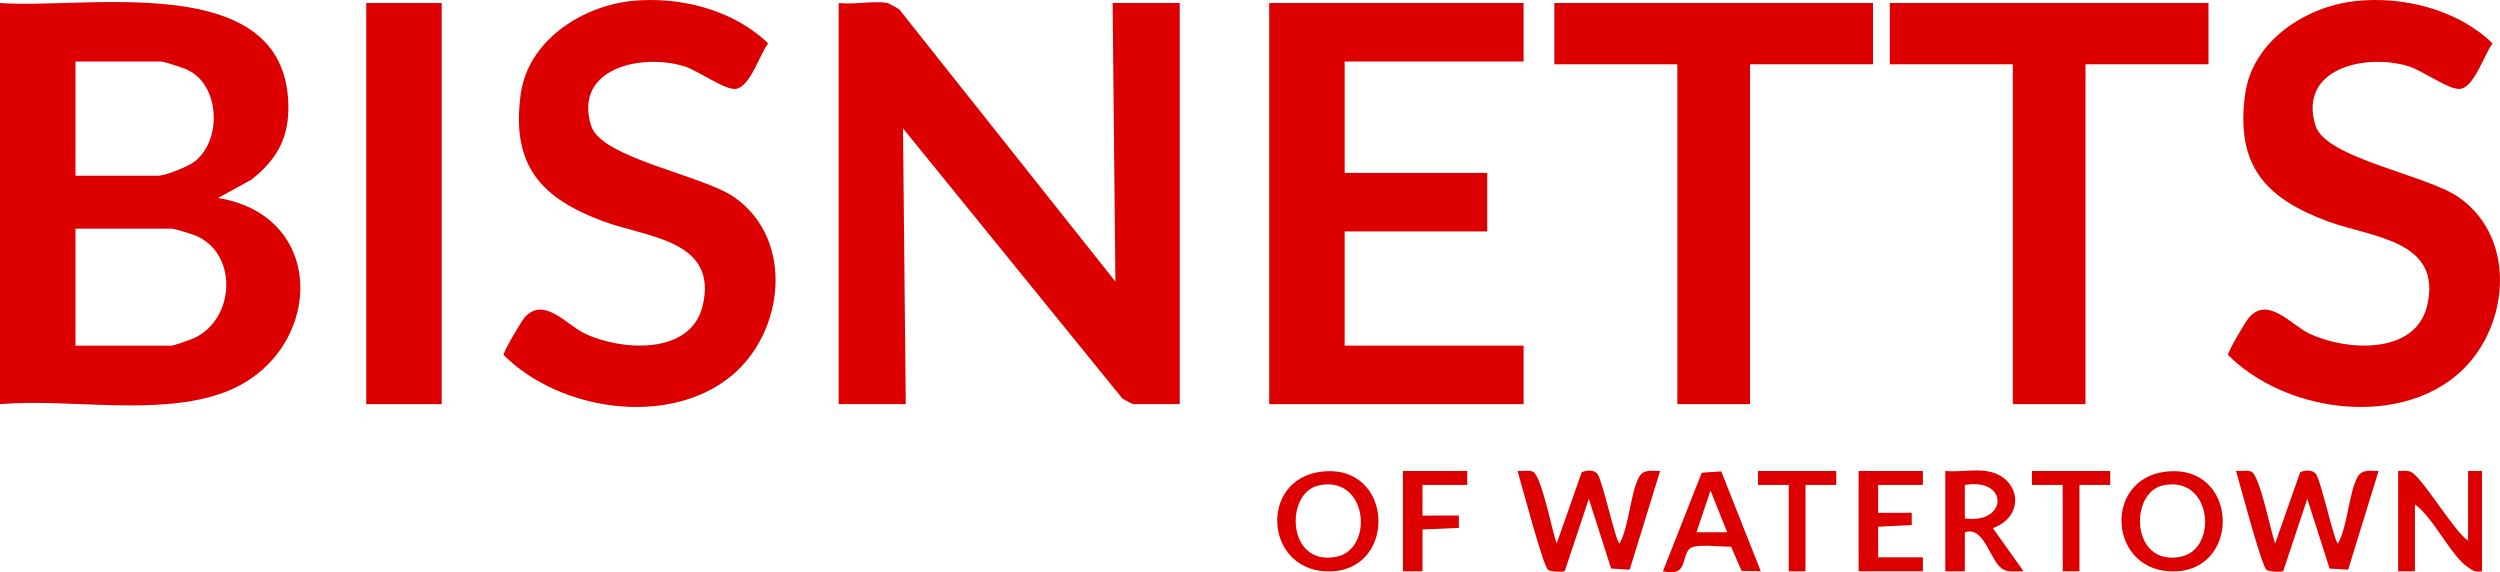
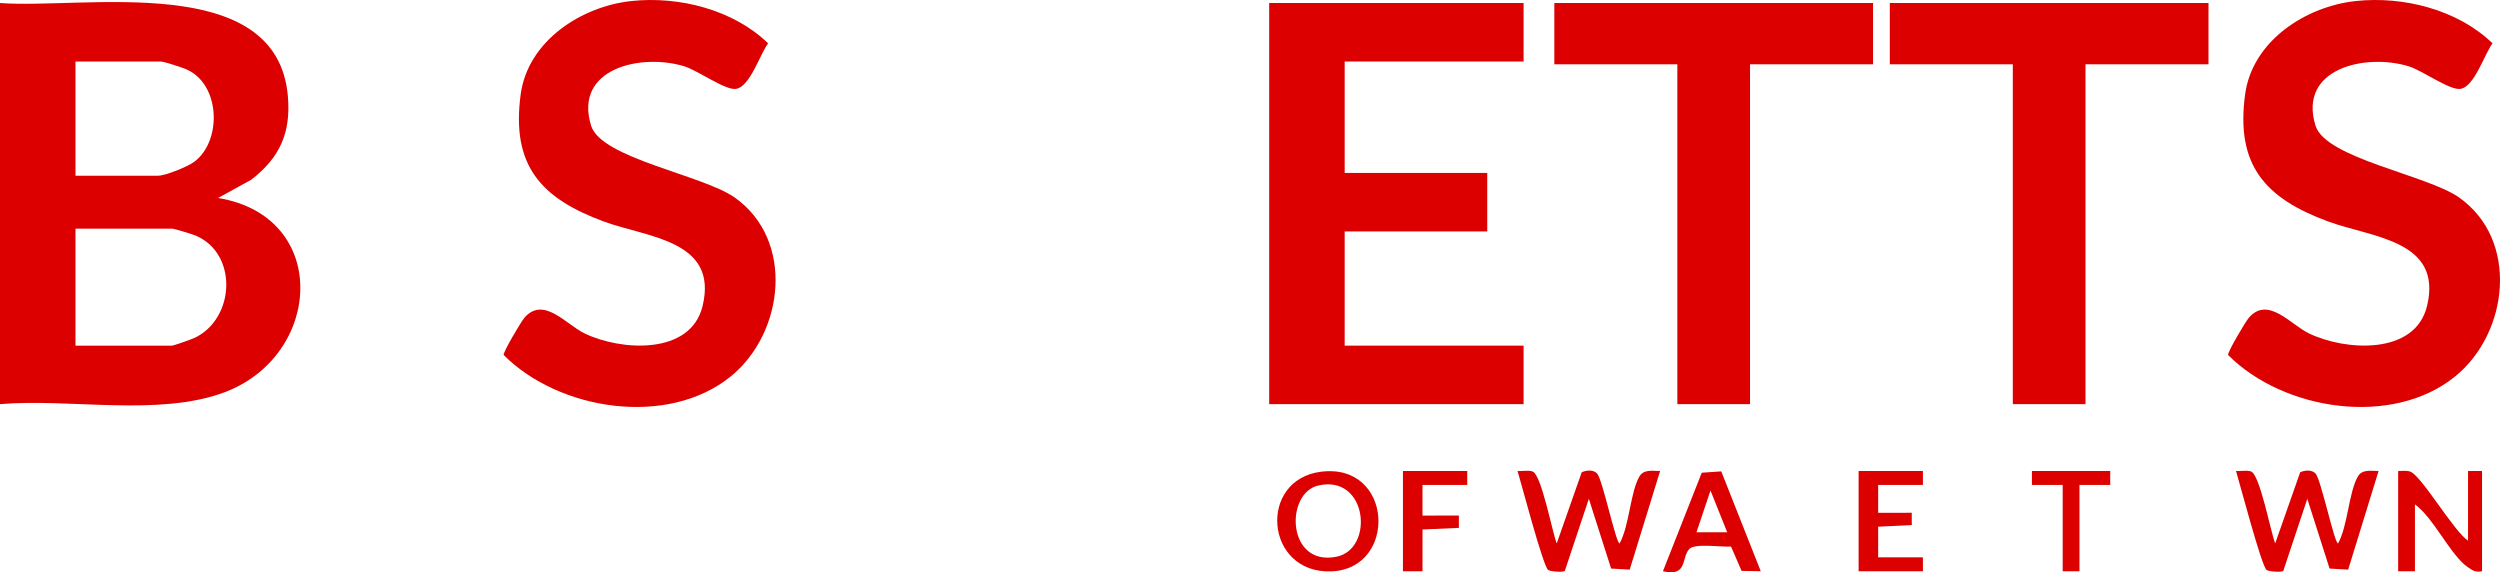
<svg xmlns="http://www.w3.org/2000/svg" id="Layer_2" viewBox="0 0 658.086 150.662">
  <defs>
    <style>.cls-1{fill:#d00;}</style>
  </defs>
  <g id="Layer_1-2">
-     <path class="cls-1" d="M233.645.794c.175.031,2.748,1.423,3.084,1.697l56.883,71.629-.729-73.326h17.661v105.59h-12.142c-.347,0-2.409-1.115-2.941-1.469l-57.762-71.124.728,72.593h-17.661V.794c3.902.478,9.186-.654,12.878,0Z" />
    <polygon class="cls-1" points="401.06 .794 401.06 16.192 353.963 16.192 353.963 45.523 391.493 45.523 391.493 60.921 353.963 60.921 353.963 90.985 401.06 90.985 401.06 106.384 334.094 106.384 334.094 .794 401.06 .794" />
    <path class="cls-1" d="M166.16.277c12.521-1.357,26.896,2.259,36.033,11.135-2.166,2.885-4.76,11.422-8.445,11.983-2.847.433-9.938-4.809-13.617-5.941-11.31-3.48-29.218.506-24.53,15.643,2.658,8.584,29.313,12.948,37.74,18.857,15.896,11.146,13.147,35.602-.921,47.081-16.571,13.521-45.274,9.046-59.838-5.589-.152-.821,4.59-8.774,5.431-9.762,4.997-5.871,10.998,1.702,15.76,4.03,9.522,4.657,28.001,5.9,31.169-7.132,4.223-17.374-14.507-18.052-25.958-22.259-16.657-6.119-24.455-14.819-21.917-33.51,1.902-14.005,15.883-23.106,29.094-24.538Z" />
    <path class="cls-1" d="M620.088.277c12.521-1.357,26.896,2.259,36.033,11.135-2.166,2.885-4.76,11.422-8.445,11.983-2.847.433-9.938-4.809-13.617-5.941-11.31-3.48-29.218.506-24.53,15.643,2.658,8.584,29.313,12.948,37.74,18.857,15.896,11.146,13.147,35.602-.921,47.081-16.571,13.521-45.274,9.046-59.838-5.589-.152-.821,4.59-8.774,5.431-9.762,4.997-5.871,10.998,1.702,15.76,4.03,9.522,4.657,28.001,5.9,31.169-7.132,4.223-17.374-14.507-18.052-25.958-22.259-16.657-6.119-24.455-14.819-21.917-33.51,1.902-14.005,15.883-23.106,29.094-24.538Z" />
    <polygon class="cls-1" points="493.046 .794 493.046 16.926 460.667 16.926 460.667 106.384 441.534 106.384 441.534 16.926 409.155 16.926 409.155 .794 493.046 .794" />
    <polygon class="cls-1" points="581.353 .794 581.353 16.926 548.974 16.926 548.974 106.384 529.841 106.384 529.841 16.926 497.461 16.926 497.461 .794 581.353 .794" />
-     <rect class="cls-1" x="96.401" y=".794" width="19.869" height="105.59" />
    <path class="cls-1" d="M409.784,143.041l6.578-18.724c1.239-.571,3.149-.742,4.094.391,1.441,1.727,4.91,18.329,5.876,18.347,2.566-4.605,2.794-13.315,5.183-17.575,1.133-2.02,3.468-1.508,5.485-1.493l-8.007,25.965-4.888-.287-5.867-18.358-6.329,18.993c-.43.366-3.678.195-4.374-.258-1.311-.852-7.053-22.743-8.058-26.056,1.236.077,2.771-.273,3.926.115,2.38.799,5.157,15.864,6.383,18.941Z" />
    <path class="cls-1" d="M598.908,143.041l6.578-18.724c1.239-.571,3.149-.742,4.094.391,1.441,1.727,4.91,18.329,5.876,18.347,2.566-4.605,2.794-13.315,5.183-17.575,1.133-2.02,3.468-1.508,5.485-1.493l-8.007,25.965-4.888-.287-5.867-18.358-6.329,18.993c-.43.366-3.678.195-4.374-.258-1.311-.852-7.053-22.743-8.058-26.056,1.236.077,2.771-.273,3.926.115,2.38.799,5.157,15.864,6.383,18.941Z" />
    <path class="cls-1" d="M649.675,142.313v-18.331h3.679v26.397c-1.758.318-2.395-.172-3.719-1.061-4.473-3.003-9.072-13.083-13.942-16.538v17.598h-4.415v-26.397c1.03.015,2.156-.177,3.156.155,2.942.975,11.492,15.78,15.242,18.177Z" />
-     <path class="cls-1" d="M522.734,123.982c9.242,1.296,10.592,11.967,1.843,15.028l8.091,11.362c-1.691-.056-3.52.363-5.142-.368-3.667-1.652-4.932-11.717-10.311-9.89v10.266h-5.151v-26.397c3.357.329,7.426-.455,10.67,0ZM517.211,136.451c11.127,1.674,11.834-10.728,0-8.806v8.806Z" />
-     <path class="cls-1" d="M570.029,124.166c19.039-2.329,20.142,25.549,2.709,26.236-17.587.693-19.471-24.185-2.709-26.236ZM569.248,127.805c-8.815,2.023-8.298,21.41,4.832,18.737,9.982-2.032,8.176-21.723-4.832-18.737Z" />
    <polygon class="cls-1" points="506.176 123.982 506.176 127.648 494.402 127.648 494.398 134.985 503.236 134.977 503.246 138.223 494.398 138.643 494.402 146.713 506.176 146.713 506.176 150.379 489.251 150.379 489.251 123.982 506.176 123.982" />
    <polygon class="cls-1" points="386.226 123.982 386.226 127.648 374.452 127.648 374.448 135.718 384.022 135.71 384.031 138.957 374.452 139.38 374.452 150.379 369.301 150.379 369.301 123.982 386.226 123.982" />
-     <polygon class="cls-1" points="483.364 123.982 483.368 127.652 475.269 127.648 475.269 150.379 470.854 150.379 470.854 127.648 462.755 127.652 462.759 123.982 483.364 123.982" />
    <polygon class="cls-1" points="555.481 123.982 555.485 127.652 547.386 127.648 547.386 150.379 542.971 150.379 542.971 127.648 534.872 127.652 534.876 123.982 555.481 123.982" />
    <path class="cls-1" d="M57.404,52.114l8.763-4.821c7.513-5.832,10.432-12.344,9.618-21.923C72.97-7.775,22.165,2.463,0,.794v105.59c18.365-1.573,41.727,3.362,59.063-3.109,25.877-9.659,27.994-46.272-1.659-51.161ZM19.869,16.192h22.445c.856,0,5.618,1.566,6.76,2.064,8.976,3.908,9.42,18.846,2.066,24.329-1.758,1.311-7.596,3.671-9.562,3.671h-21.709v-30.064ZM51.276,88.917c-.799.385-5.585,2.068-6.019,2.068h-25.388v-30.797h25.388c.624,0,5.317,1.436,6.256,1.833,11.151,4.712,10.393,21.781-.237,26.896Z" />
    <path class="cls-1" d="M347.79,124.166c-16.762,2.051-14.878,26.928,2.709,26.236,17.433-.686,16.33-28.565-2.709-26.236ZM351.841,146.542c-13.13,2.673-13.647-16.713-4.832-18.737,13.008-2.986,14.814,16.704,4.832,18.737Z" />
    <path class="cls-1" d="M453.093,124.082l10.401,26.29-5.048-.095-2.779-6.397c-2.442.168-9.451-.927-10.96.612-2.163,2.206-.378,7.448-6.966,5.883l10.221-25.941,5.13-.353ZM454.661,140.109l-4.403-10.989-3.686,10.99,8.089-.001Z" />
  </g>
</svg>